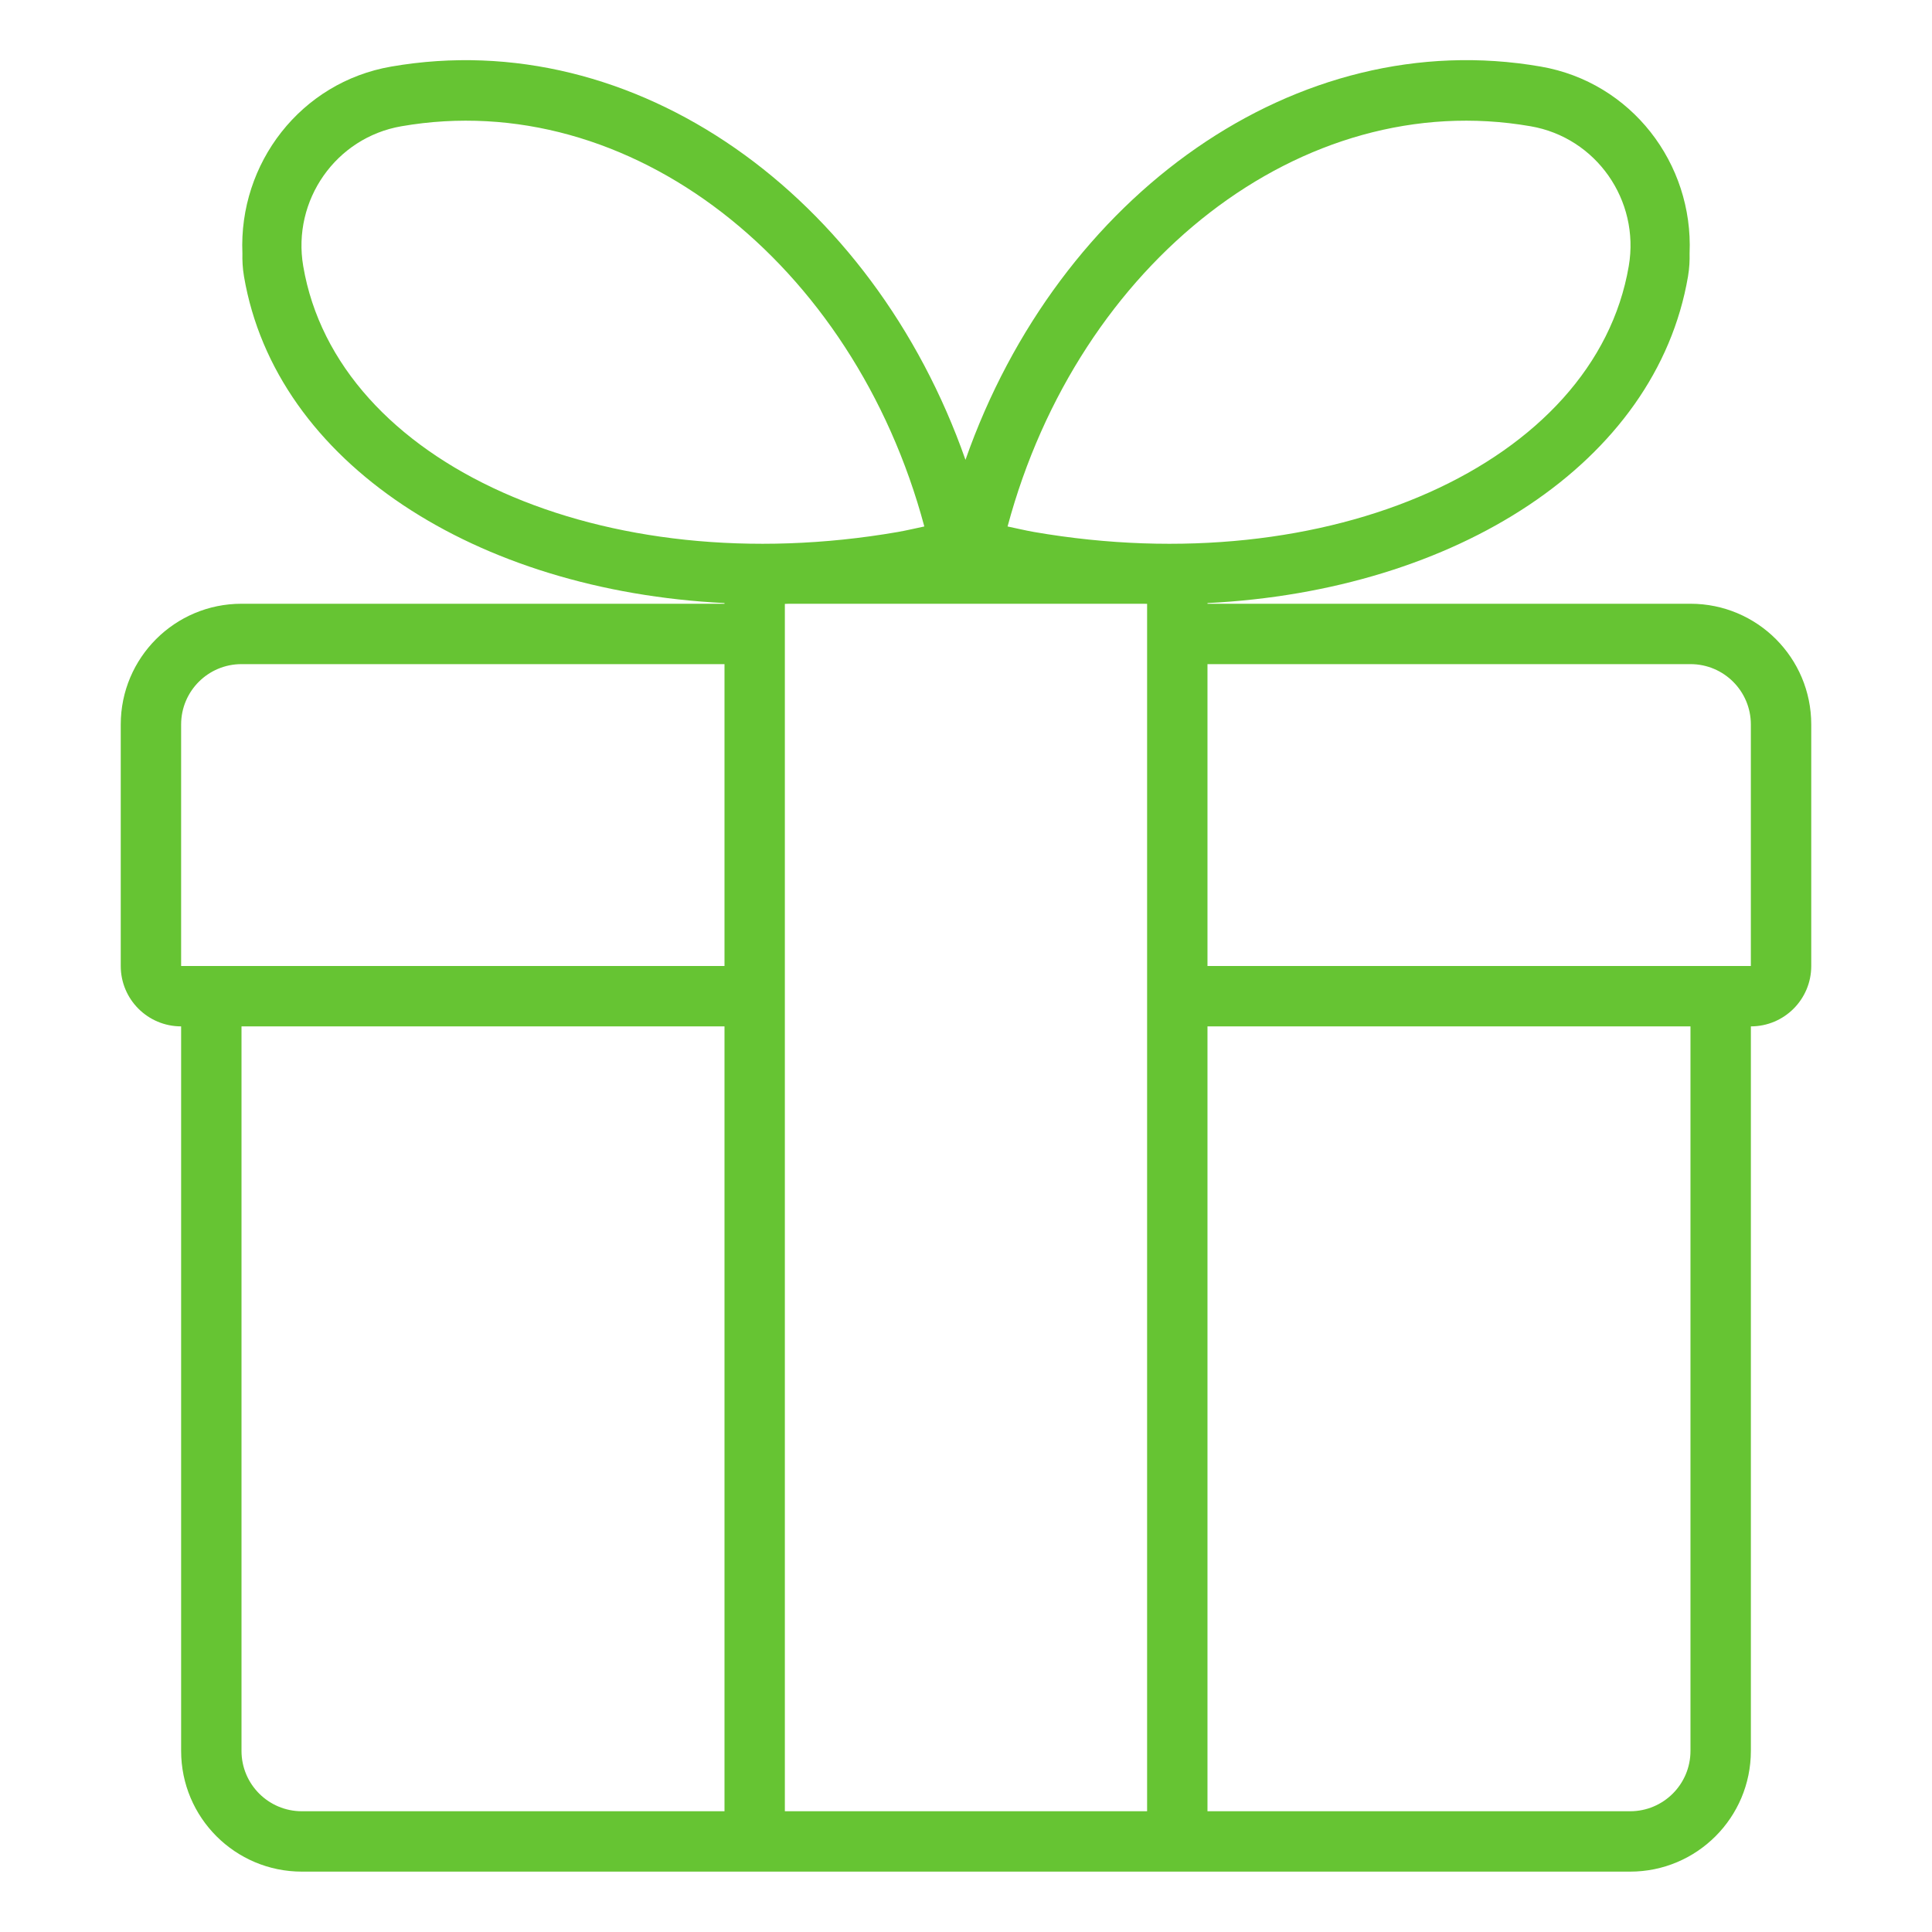
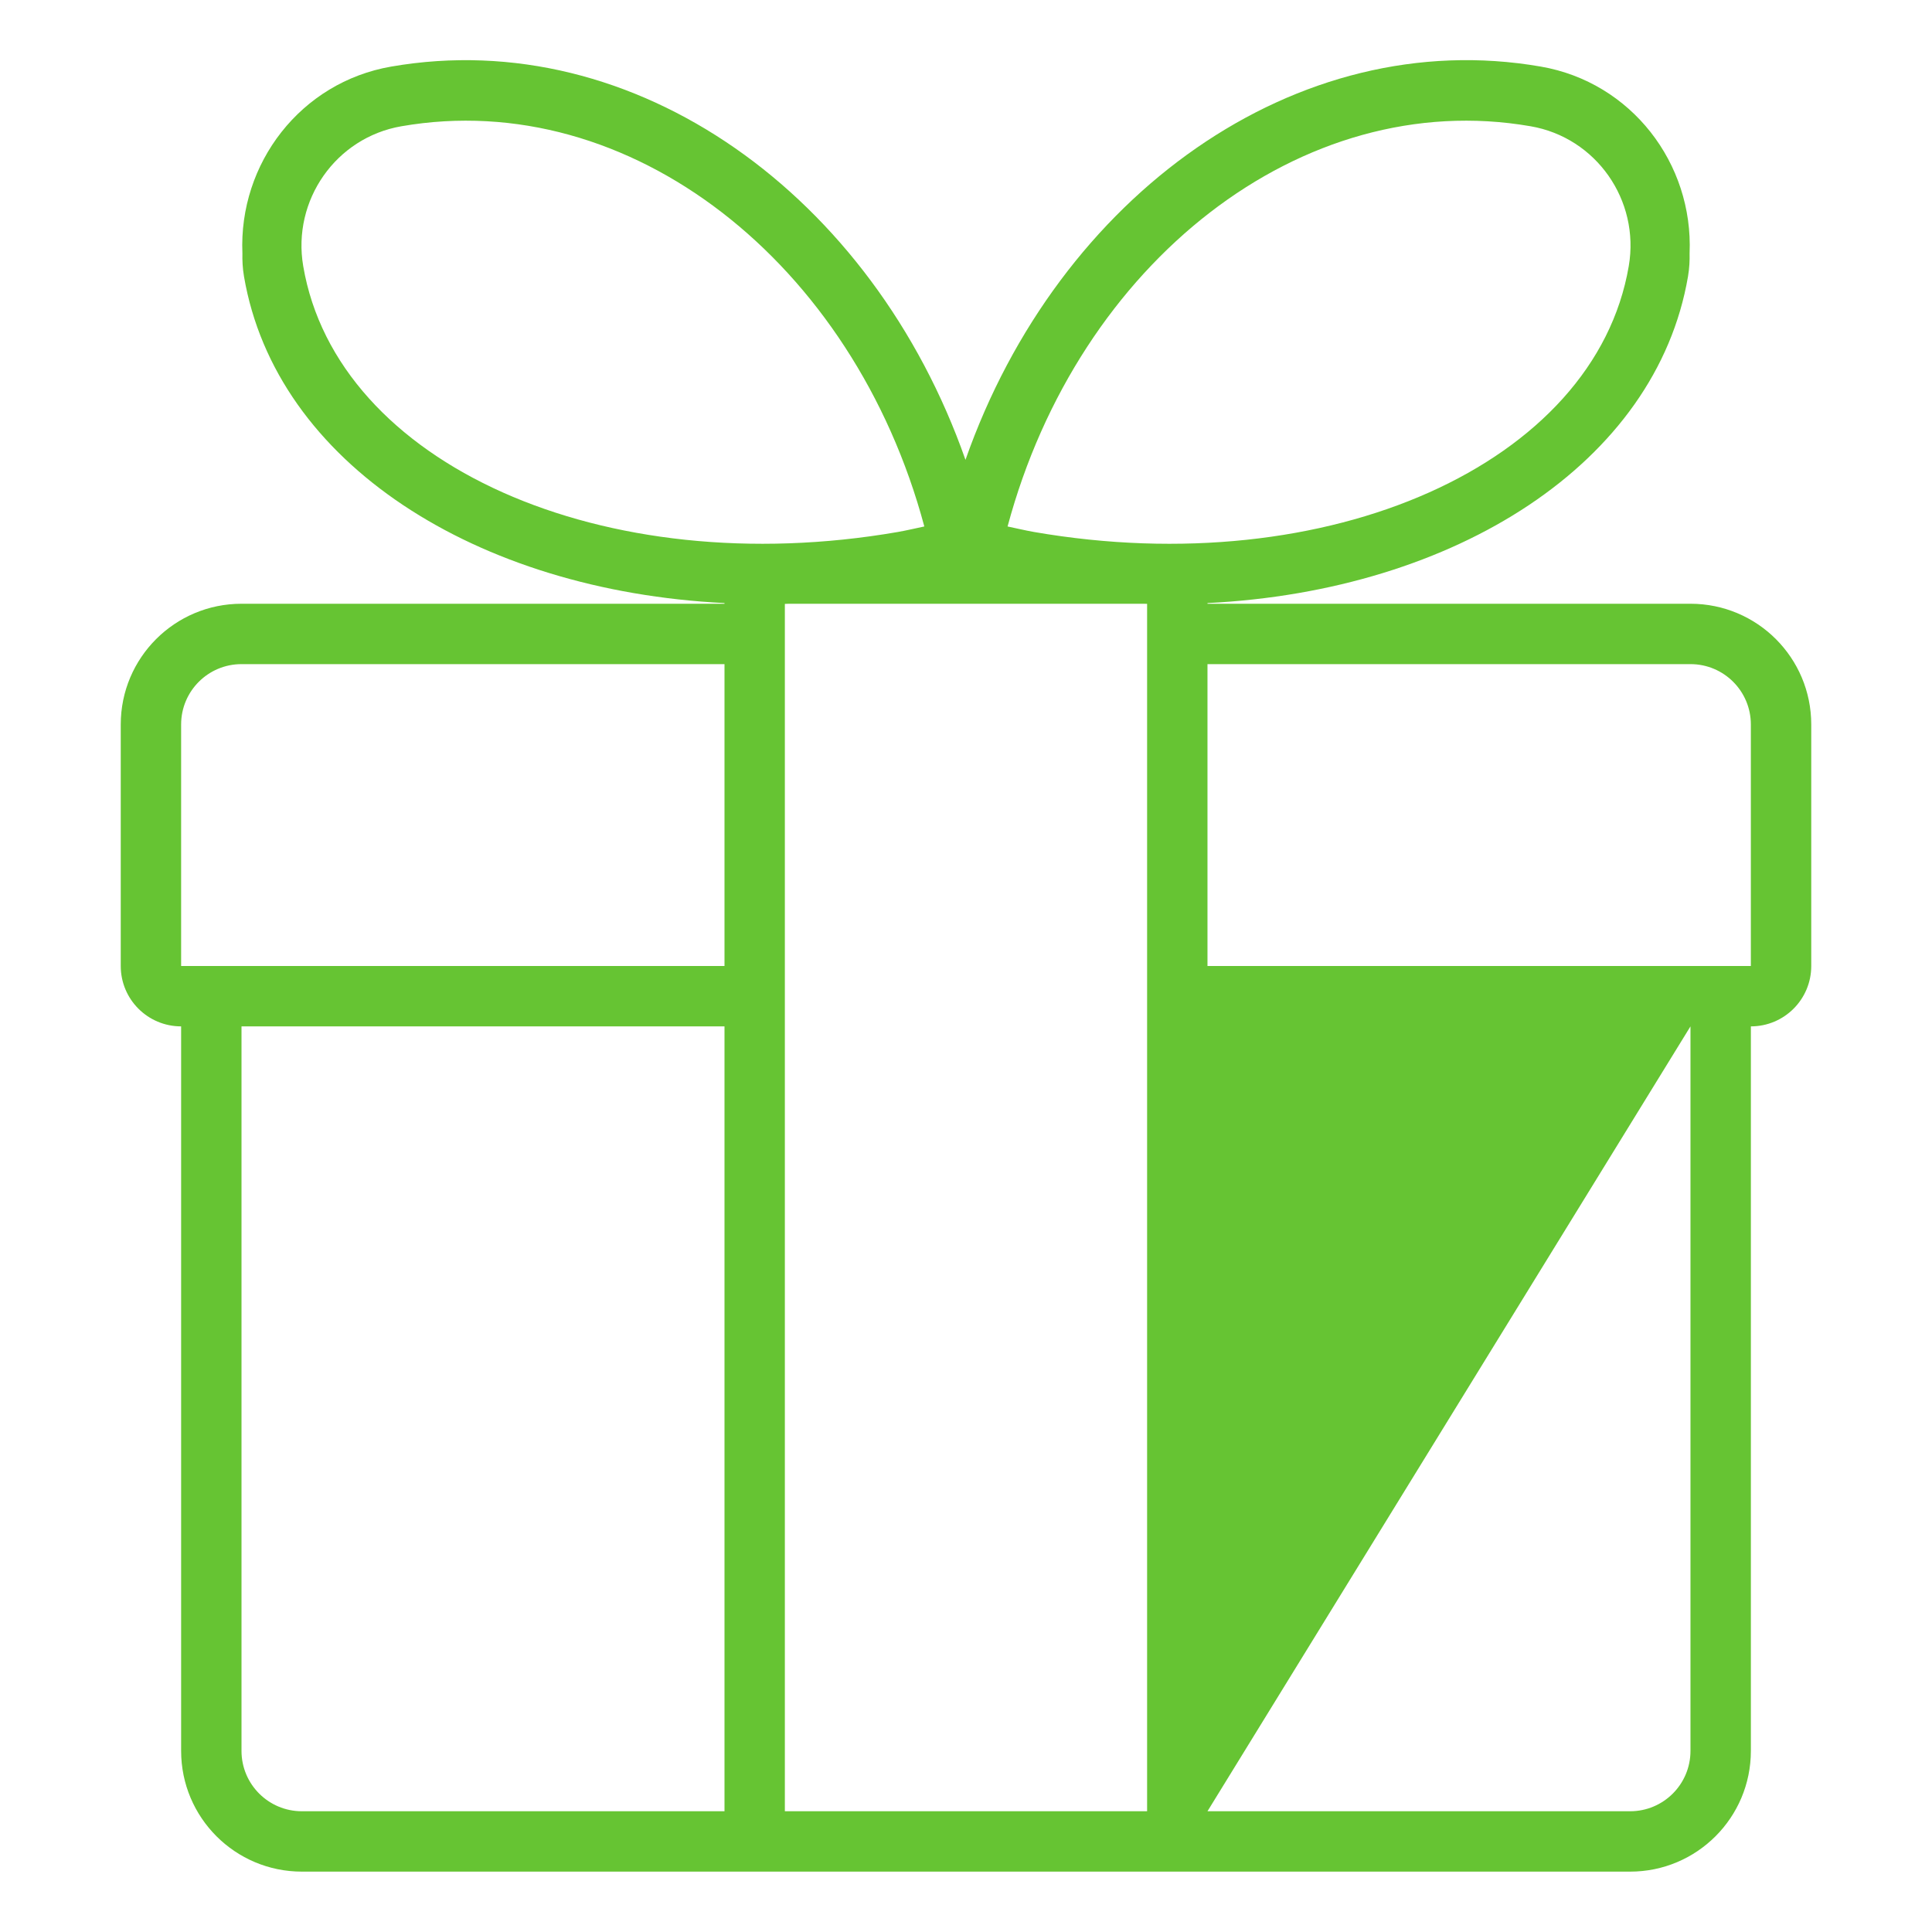
<svg xmlns="http://www.w3.org/2000/svg" fill="#66C433" width="100pt" height="100pt" version="1.1" viewBox="0 0 100 100">
-   <path d="m90.625 53.125v37.5c0 3.453-2.797 6.25-6.25 6.25h-68.75c-3.453 0-6.25-2.797-6.25-6.25v-37.5c-1.727 0-3.125-1.398-3.125-3.125v-12.5c0-3.453 2.797-6.25 6.25-6.25h25v-0.035c-12.855-0.641-23.223-7.254-24.871-16.906-0.074-0.441-0.09-0.828-0.082-1.195-0.199-4.66 3.019-8.859 7.703-9.668 12.625-2.188 24.914 6.652 29.723 20.355 4.812-13.715 17.148-22.547 29.777-20.355 4.684 0.809 7.902 5.008 7.703 9.668 0.008 0.367-0.008 0.758-0.082 1.195-1.648 9.652-12.016 16.266-24.871 16.906v0.035h25c3.453 0 6.25 2.797 6.25 6.25v12.5c0 1.727-1.398 3.125-3.125 3.125zm-78.125 37.5c0 1.727 1.398 3.125 3.125 3.125h21.875v-40.625h-25zm0-56.25c-1.727 0-3.125 1.398-3.125 3.125v12.5h28.125v-15.625zm8.277-27.84c-3.391 0.586-5.664 3.828-5.082 7.242 1.746 10.242 15.531 16.398 30.781 13.758 0.465-0.082 0.914-0.191 1.367-0.285-3.66-13.66-15.238-22.77-27.066-20.715zm20.066 24.715c-0.074 0-0.145 0.004-0.219 0.008v62.492h18.75v-62.496c-0.074-0.004-0.145-0.004-0.219-0.004zm43.461-17.473c0.586-3.414-1.691-6.66-5.082-7.242-11.828-2.055-23.406 7.055-27.07 20.715 0.457 0.094 0.902 0.203 1.367 0.285 15.254 2.641 29.035-3.516 30.785-13.758zm-21.805 79.973h21.875c1.727 0 3.125-1.398 3.125-3.125v-37.5h-25zm28.125-46.875v-9.375c0-1.727-1.398-3.125-3.125-3.125h-25v15.625h28.125z" fill-rule="evenodd" />
+   <path d="m90.625 53.125v37.5c0 3.453-2.797 6.25-6.25 6.25h-68.75c-3.453 0-6.25-2.797-6.25-6.25v-37.5c-1.727 0-3.125-1.398-3.125-3.125v-12.5c0-3.453 2.797-6.25 6.25-6.25h25v-0.035c-12.855-0.641-23.223-7.254-24.871-16.906-0.074-0.441-0.09-0.828-0.082-1.195-0.199-4.66 3.019-8.859 7.703-9.668 12.625-2.188 24.914 6.652 29.723 20.355 4.812-13.715 17.148-22.547 29.777-20.355 4.684 0.809 7.902 5.008 7.703 9.668 0.008 0.367-0.008 0.758-0.082 1.195-1.648 9.652-12.016 16.266-24.871 16.906v0.035h25c3.453 0 6.25 2.797 6.25 6.25v12.5c0 1.727-1.398 3.125-3.125 3.125zm-78.125 37.5c0 1.727 1.398 3.125 3.125 3.125h21.875v-40.625h-25zm0-56.25c-1.727 0-3.125 1.398-3.125 3.125v12.5h28.125v-15.625zm8.277-27.84c-3.391 0.586-5.664 3.828-5.082 7.242 1.746 10.242 15.531 16.398 30.781 13.758 0.465-0.082 0.914-0.191 1.367-0.285-3.66-13.66-15.238-22.77-27.066-20.715zm20.066 24.715c-0.074 0-0.145 0.004-0.219 0.008v62.492h18.75v-62.496c-0.074-0.004-0.145-0.004-0.219-0.004zm43.461-17.473c0.586-3.414-1.691-6.66-5.082-7.242-11.828-2.055-23.406 7.055-27.07 20.715 0.457 0.094 0.902 0.203 1.367 0.285 15.254 2.641 29.035-3.516 30.785-13.758zm-21.805 79.973h21.875c1.727 0 3.125-1.398 3.125-3.125v-37.5zm28.125-46.875v-9.375c0-1.727-1.398-3.125-3.125-3.125h-25v15.625h28.125z" fill-rule="evenodd" />
</svg>